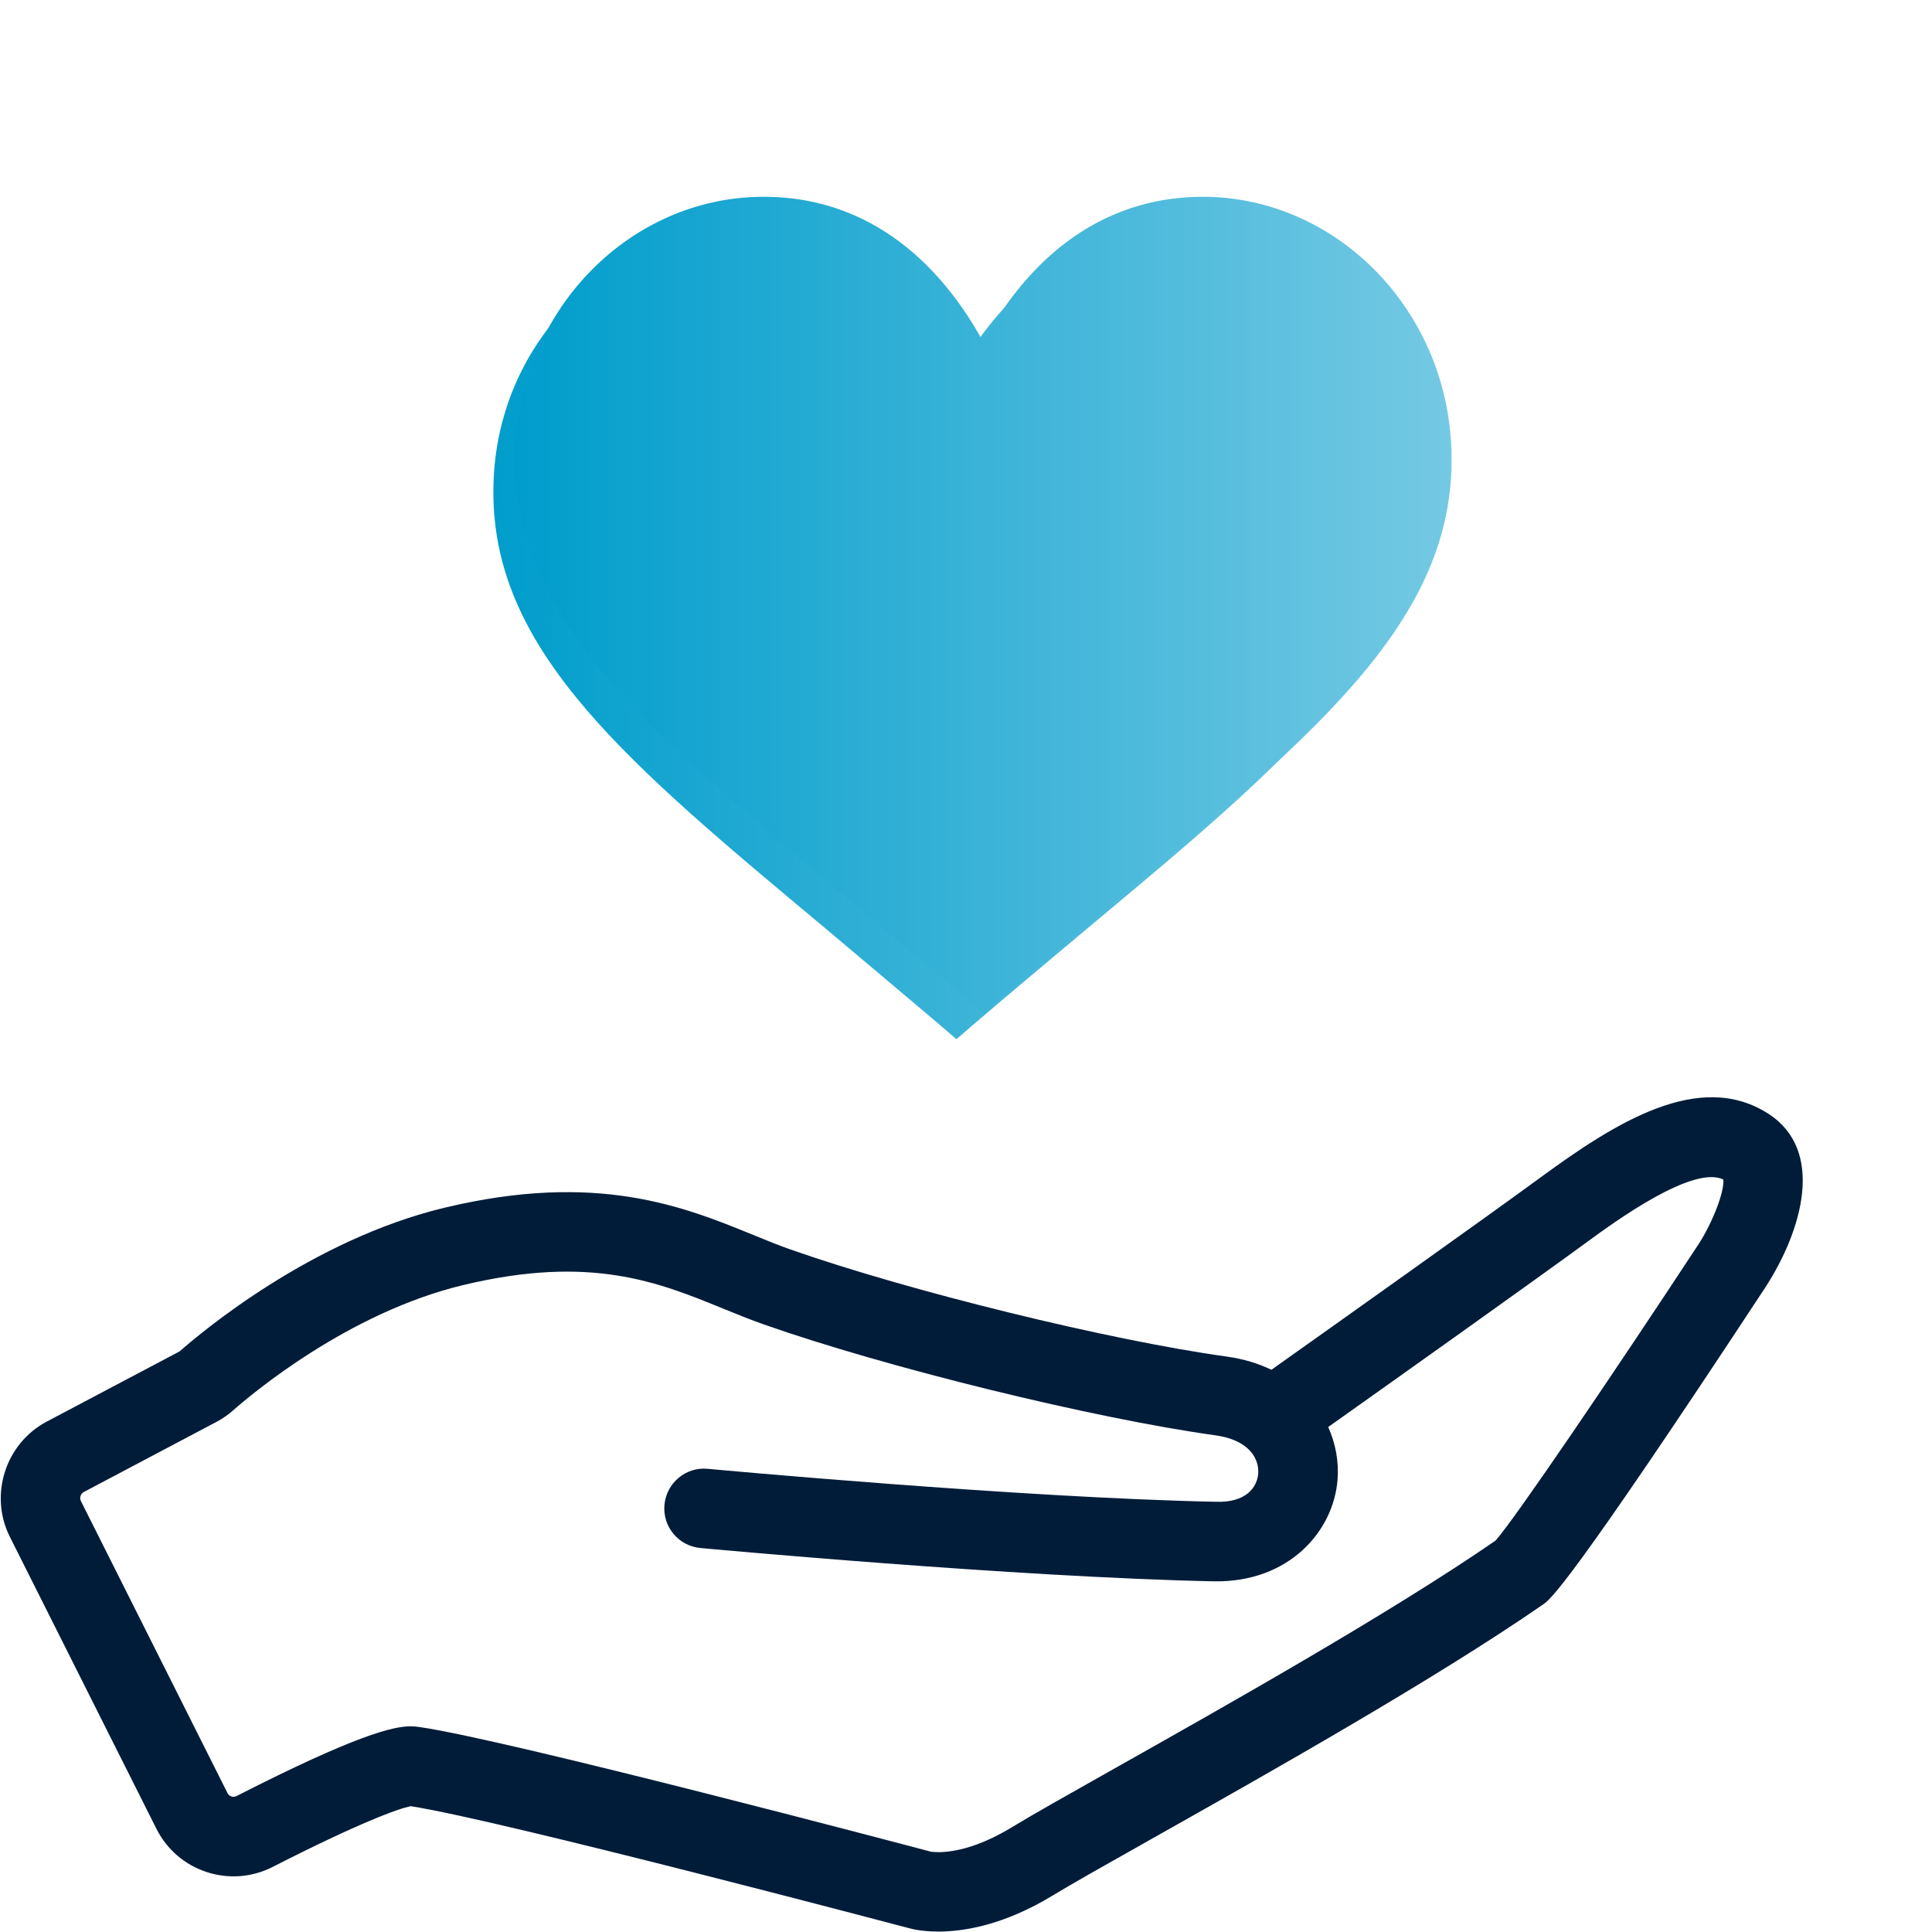
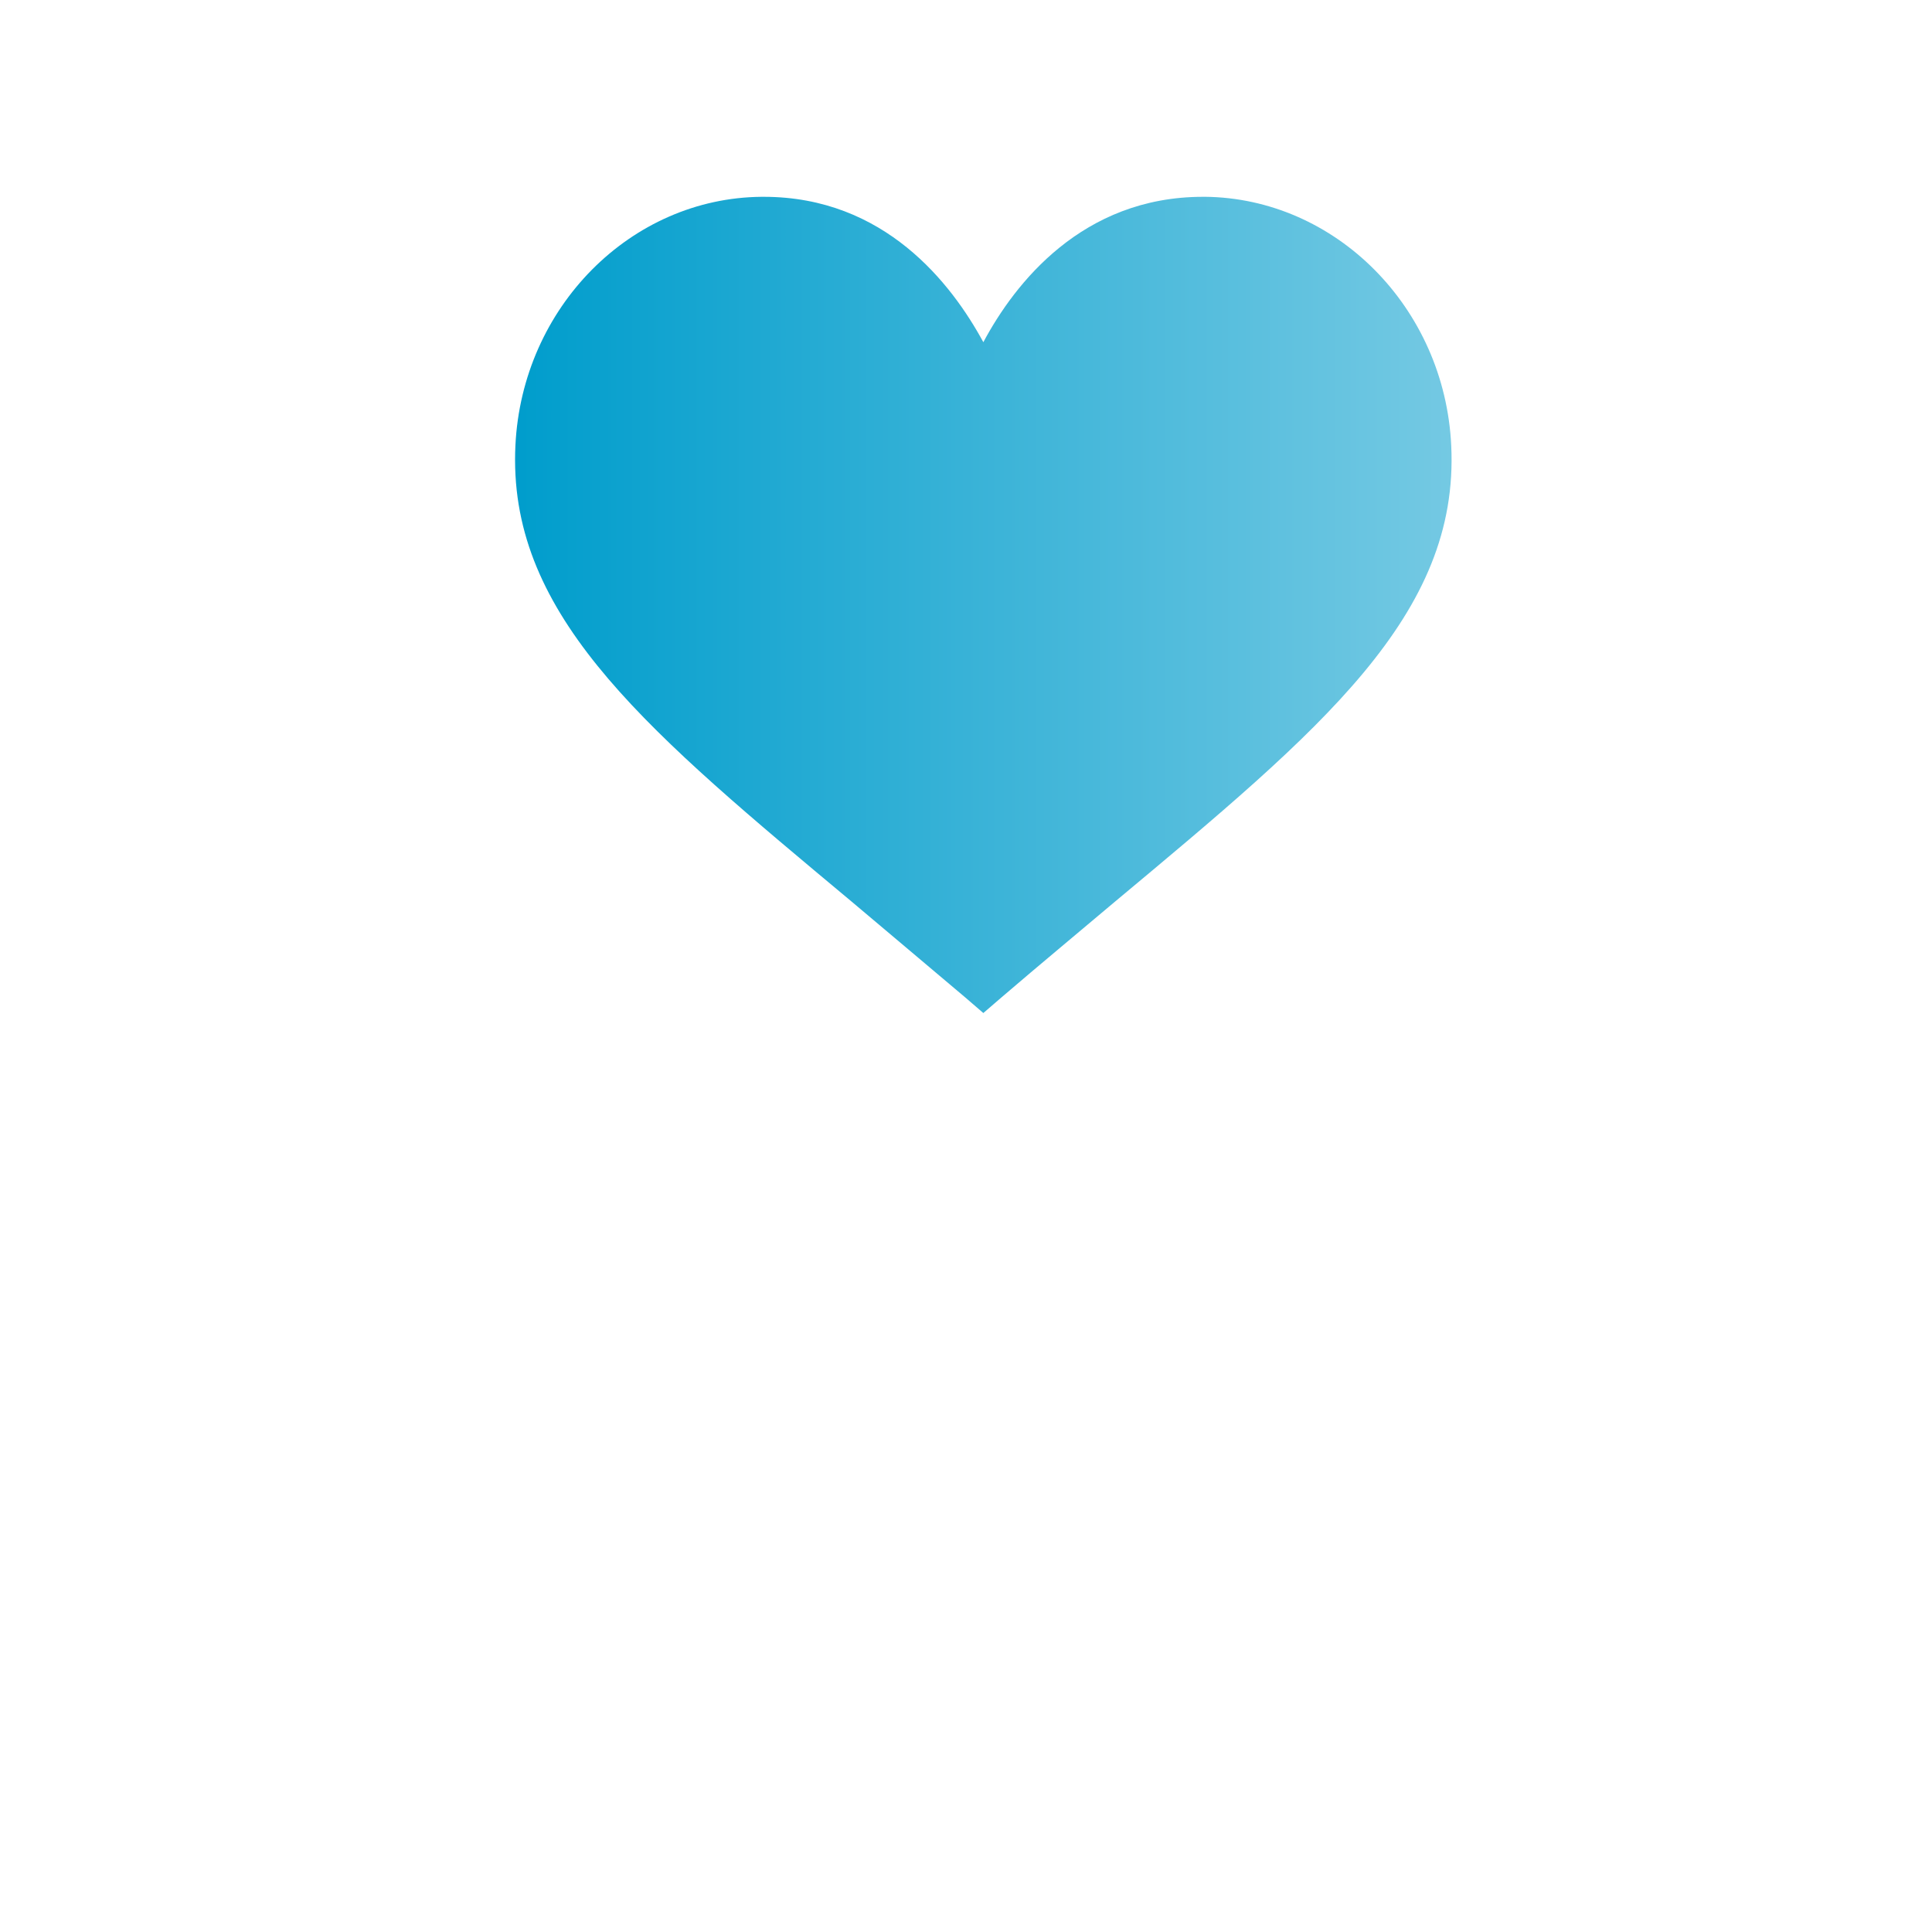
<svg xmlns="http://www.w3.org/2000/svg" xmlns:xlink="http://www.w3.org/1999/xlink" id="Pfade" width="85" height="85" viewBox="0 0 85 85">
  <defs>
    <style>
      .cls-1 {
        fill: url(#Telemar_Yachting_Verlauf-2);
      }

      .cls-2 {
        fill: url(#Telemar_Yachting_Verlauf);
      }

      .cls-3 {
        fill: #001c39;
      }
    </style>
    <linearGradient id="Telemar_Yachting_Verlauf" data-name="Telemar Yachting Verlauf" x1="21.705" y1="27.963" x2="62.449" y2="27.963" gradientUnits="userSpaceOnUse">
      <stop offset="0" stop-color="#009dcc" />
      <stop offset="1" stop-color="#74c9e3" />
    </linearGradient>
    <linearGradient id="Telemar_Yachting_Verlauf-2" data-name="Telemar Yachting Verlauf" x1="22.662" y1="26.614" x2="63.865" y2="26.614" xlink:href="#Telemar_Yachting_Verlauf" />
  </defs>
-   <path class="cls-2" d="M51.63,10.208c-5.254,0-8.192,3.771-9.553,6.325-1.385-2.553-4.299-6.325-9.553-6.325h-.095c-5.684.047-10.422,4.802-10.708,10.822-.01.201-.015.399-.015.597v.051c.014,7.027,5.926,11.919,14.64,19.193,1.553,1.312,3.201,2.694,4.944,4.17l.788.679.788-.679c1.719-1.476,3.391-2.858,4.944-4.17,8.98-7.496,14.983-12.462,14.625-19.84-.287-6.02-5.048-10.775-10.732-10.822h-.071Z" />
  <path class="cls-1" d="M52.924,8.659c-5.313,0-8.284,3.814-9.661,6.396-1.401-2.582-4.347-6.396-9.661-6.396h-.097c-5.748.047-10.539,4.856-10.829,10.944-.01.203-.015.404-.015.603v.051c.014,7.105,5.992,12.052,14.805,19.408,1.57,1.327,3.237,2.724,5,4.217l.797.687.797-.687c1.739-1.492,3.429-2.89,4.999-4.217,9.081-7.58,15.151-12.602,14.789-20.063-.29-6.088-5.104-10.896-10.852-10.944h-.072Z" />
  <g id="Hand">
-     <path class="cls-3" d="M41.28,84.98c-.734,0-1.192-.12-1.301-.152-.136-.035-17.975-4.757-21.901-5.362-.502.085-2.271.726-6.078,2.669-.905.463-1.938.543-2.904.228-.971-.317-1.758-.996-2.217-1.91L.433,67.612c-.921-1.835-.194-4.107,1.622-5.067l5.849-3.091c.944-.83,5.789-4.914,11.664-6.322,6.698-1.601,10.512-.049,13.573,1.201.557.228,1.094.447,1.629.636,5.219,1.835,14.01,3.994,19.195,4.714.742.103,1.398.305,1.972.581,2.489-1.765,9.181-6.514,11.861-8.477,3.254-2.381,6.98-4.756,10.02-2.775,2.479,1.615,1.476,5.109-.138,7.609-8.677,13.196-9.481,13.754-9.785,13.964-4.75,3.29-12.203,7.487-17.135,10.266-2.004,1.129-3.588,2.021-4.429,2.533-2.155,1.314-3.927,1.597-5.052,1.597ZM18.063,75.95c.163,0,.285.018.395.033,3.877.555,21.707,5.273,22.464,5.475.046.01,1.387.28,3.588-1.062.893-.545,2.499-1.449,4.533-2.595,4.839-2.726,12.131-6.832,16.754-10.02.844-.943,5.165-7.312,8.951-13.07.622-.972,1.127-2.312,1.071-2.816-1.339-.654-4.798,1.872-5.953,2.717-2.543,1.861-8.646,6.196-11.431,8.171.336.746.473,1.55.411,2.323-.179,2.27-2.142,4.516-5.421,4.466-8.71-.177-22.475-1.453-22.612-1.466-.963-.09-1.67-.942-1.58-1.904.089-.963.953-1.678,1.904-1.58.137.013,13.776,1.277,22.358,1.45,1.317.045,1.812-.625,1.861-1.242.029-.366-.105-.791-.492-1.127-.005-.004-.011-.009-.016-.013-.297-.253-.739-.453-1.364-.54-5.376-.746-14.478-2.98-19.876-4.879-.589-.207-1.179-.447-1.79-.696-2.866-1.171-5.83-2.382-11.436-1.038-5.068,1.214-9.328,4.808-10.13,5.517-.212.187-.438.345-.692.483l-5.871,3.104c-.144.076-.202.257-.129.401l6.446,12.841c.047.096.122.137.177.154.051.017.132.026.223-.018,5.27-2.691,6.901-3.068,7.656-3.068ZM65.902,67.708c-.007.005-.015.011-.022.016.007-.005.015-.01.022-.016Z" />
-   </g>
+     </g>
</svg>